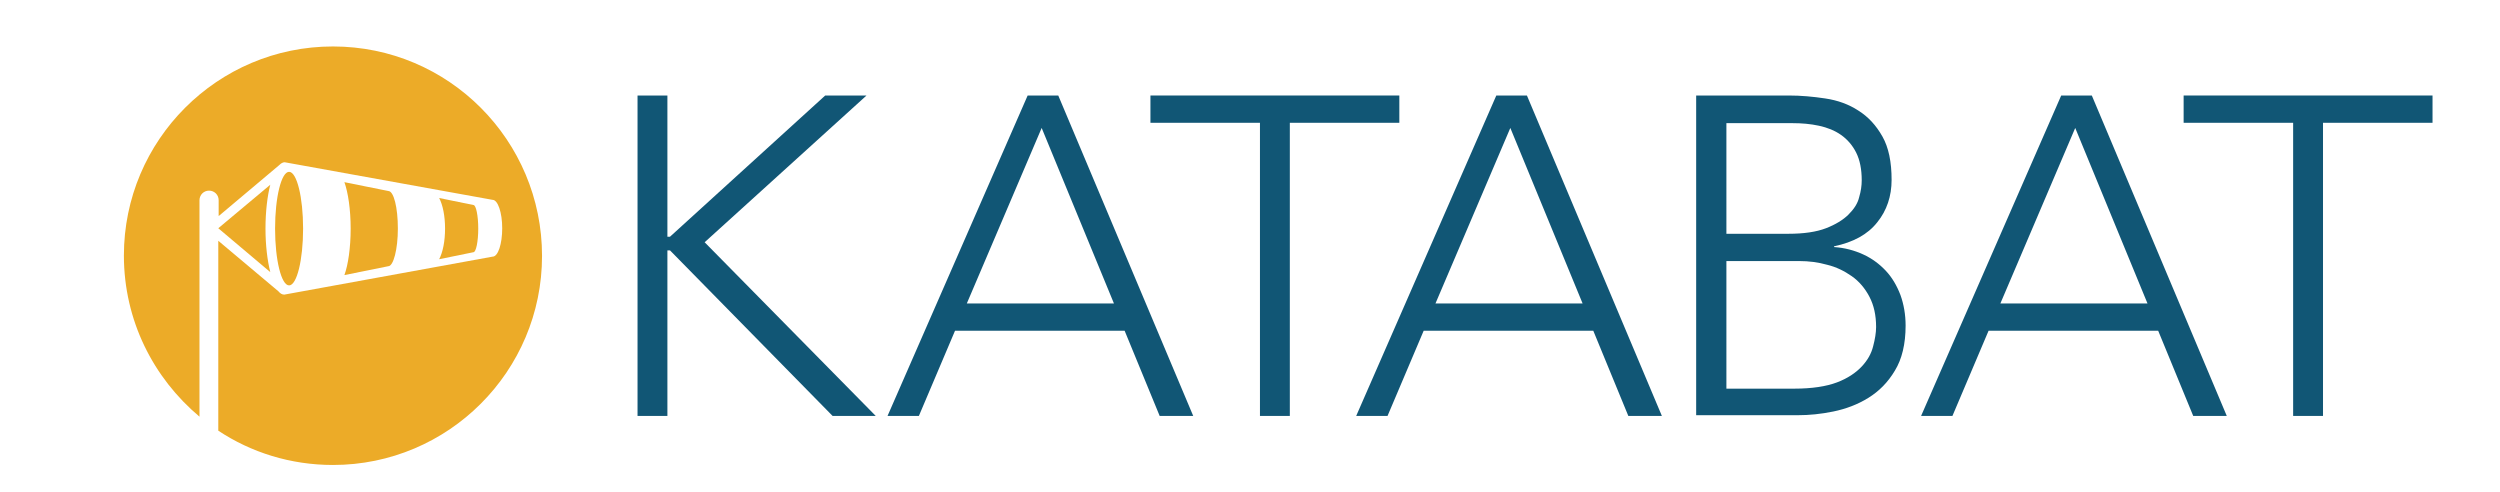
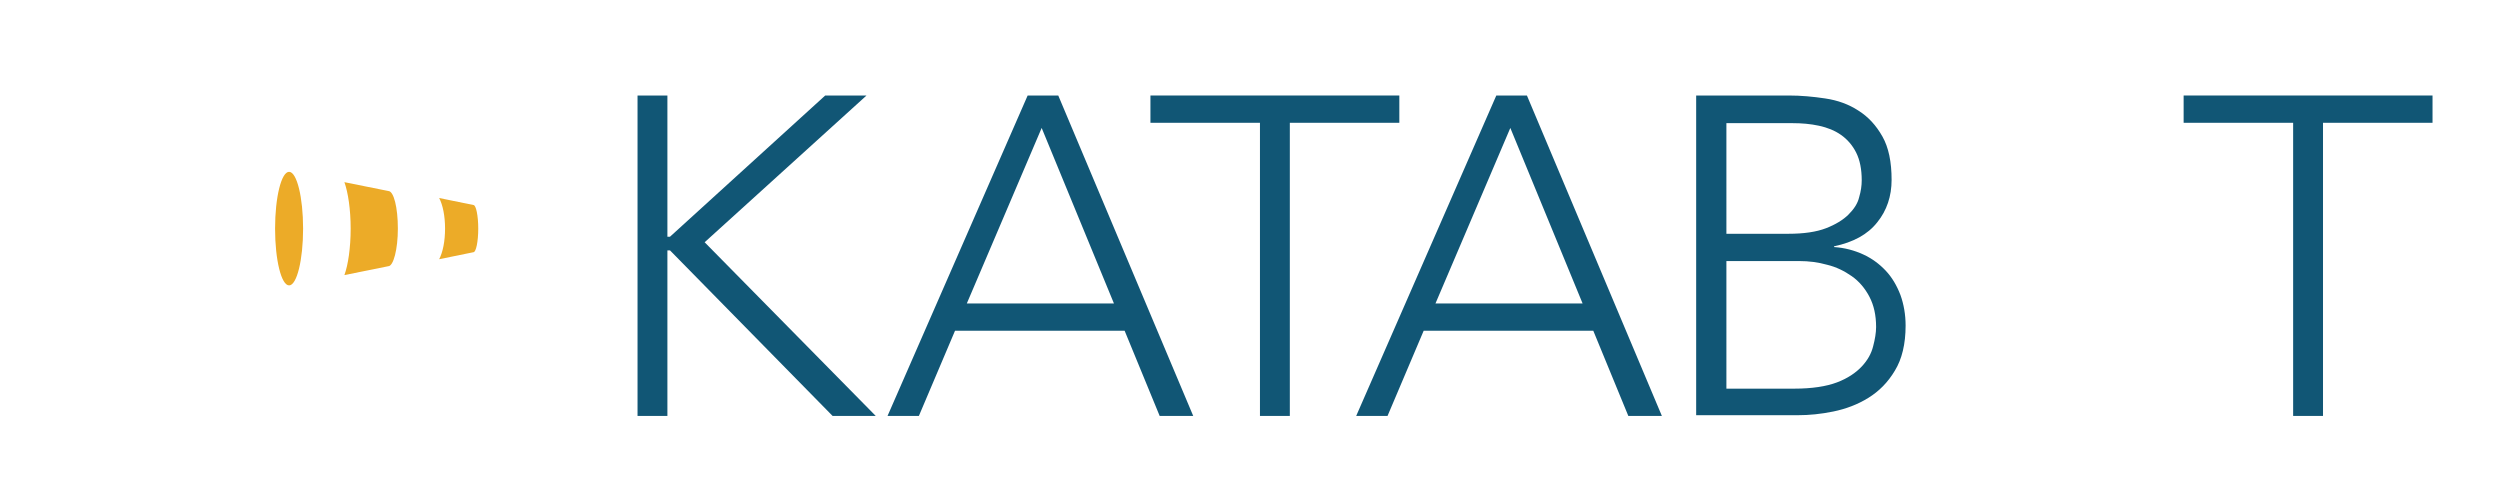
<svg xmlns="http://www.w3.org/2000/svg" version="1.1" id="Layer_1" x="0px" y="0px" viewBox="0 0 678 133.5" style="enable-background:new 0 0 678 133.5;" xml:space="preserve">
  <style type="text/css">
	.st0{fill:#115675;}
	.st1{fill:#ECAB28;}
</style>
  <g>
    <path class="st0" d="M172.9,25.9h8.1v38.3h0.7l42.1-38.3H235l-43.9,39.8l46.4,47.1h-11.7l-44.1-44.9H181v44.9h-8.1V25.9z" />
    <path class="st0" d="M278.7,25.9h8.3l36.6,86.9h-9.1L305,89.7h-46l-9.8,23.1h-8.5L278.7,25.9z M282.5,34.7l-20.3,47.6h39.9   L282.5,34.7z" />
    <path class="st0" d="M341.7,33.3H312v-7.4h67.5v7.4h-29.7v79.5h-8.1L341.7,33.3L341.7,33.3z" />
    <path class="st0" d="M405.8,25.9h8.3l36.6,86.9h-9.1l-9.5-23.1h-46l-9.8,23.1h-8.5L405.8,25.9z M409.6,34.7l-20.3,47.6h39.9   L409.6,34.7z" />
    <path class="st0" d="M460.1,25.9h25c3.3,0,6.6,0.3,9.9,0.8c3.4,0.5,6.4,1.6,9,3.3c2.7,1.7,4.8,4,6.5,7s2.5,6.9,2.5,11.8   c0,4.4-1.3,8.3-3.9,11.5c-2.6,3.3-6.5,5.4-11.7,6.5V67c2.9,0.2,5.5,0.9,7.9,2s4.4,2.6,6.1,4.4c1.7,1.8,3,4,4,6.6   c0.9,2.5,1.4,5.3,1.4,8.3c0,5-1,9.1-2.9,12.2c-1.9,3.2-4.3,5.6-7.2,7.4c-2.9,1.8-6.1,3-9.5,3.7s-6.6,1-9.5,1H460V25.9H460.1z    M468.2,63.4H485c4.2,0,7.6-0.5,10.2-1.5s4.7-2.3,6.1-3.7c1.5-1.5,2.5-3,2.9-4.7c0.5-1.7,0.7-3.2,0.7-4.6c0-3-0.5-5.5-1.5-7.5   s-2.4-3.6-4.1-4.8s-3.7-2-6-2.5s-4.7-0.7-7.2-0.7h-17.9V63.4z M468.2,105.4h18.5c4.7,0,8.6-0.6,11.5-1.7s5.1-2.6,6.7-4.3   c1.6-1.7,2.6-3.5,3.1-5.5c0.5-1.9,0.8-3.7,0.8-5.2c0-3.2-0.6-5.9-1.8-8.2c-1.2-2.3-2.8-4.2-4.8-5.6s-4.2-2.5-6.7-3.1   c-2.5-0.7-5-1-7.5-1h-19.8L468.2,105.4L468.2,105.4z" />
-     <path class="st0" d="M559,25.9h8.3l36.6,86.9h-9.1l-9.5-23.1h-46l-9.8,23.1H521L559,25.9z M562.8,34.7l-20.3,47.6h39.9L562.8,34.7z   " />
    <path class="st0" d="M621.9,33.3h-29.7v-7.4h67.5v7.4H630v79.5h-8.1V33.3z" />
  </g>
  <g>
-     <path class="st1" d="M59.2,61.9L59.2,61.9l14.1,11.9C72.5,70.6,72,66.5,72,62c0-4.6,0.5-8.8,1.3-11.9L59.2,61.9z" />
-     <path class="st1" d="M90.3,12.6C59,12.6,33.6,38,33.6,69.3c0,17.6,8,33.2,20.5,43.7V54.3c0-1.4,1.1-2.6,2.6-2.6   c1.4,0,2.6,1.1,2.6,2.6v4.3l16.4-13.8l0,0c0.5-0.5,1-0.8,1.5-0.8l56.4,10.2c1.4,0,2.6,3.4,2.6,7.7c0,4.2-1.1,7.7-2.6,7.7L77.1,79.9   c-0.6,0-1.1-0.3-1.6-0.9L59.2,65.3v51.5c8.9,5.9,19.6,9.3,31.1,9.3c31.3,0,56.7-25.4,56.7-56.7S121.7,12.6,90.3,12.6z" />
    <ellipse class="st1" cx="78.4" cy="62" rx="3.8" ry="15.4" />
    <path class="st1" d="M128.4,68.4c0.7,0,1.3-2.9,1.3-6.4s-0.6-6.4-1.3-6.4l-9.3-1.9c1,1.9,1.6,4.9,1.6,8.3s-0.6,6.4-1.6,8.3   L128.4,68.4z" />
    <path class="st1" d="M105.3,72.2c1.4,0,2.6-4.6,2.6-10.2c0-5.7-1.1-10.2-2.6-10.2l-11.9-2.4c1,2.8,1.7,7.4,1.7,12.6   s-0.7,9.9-1.7,12.6L105.3,72.2z" />
  </g>
</svg>